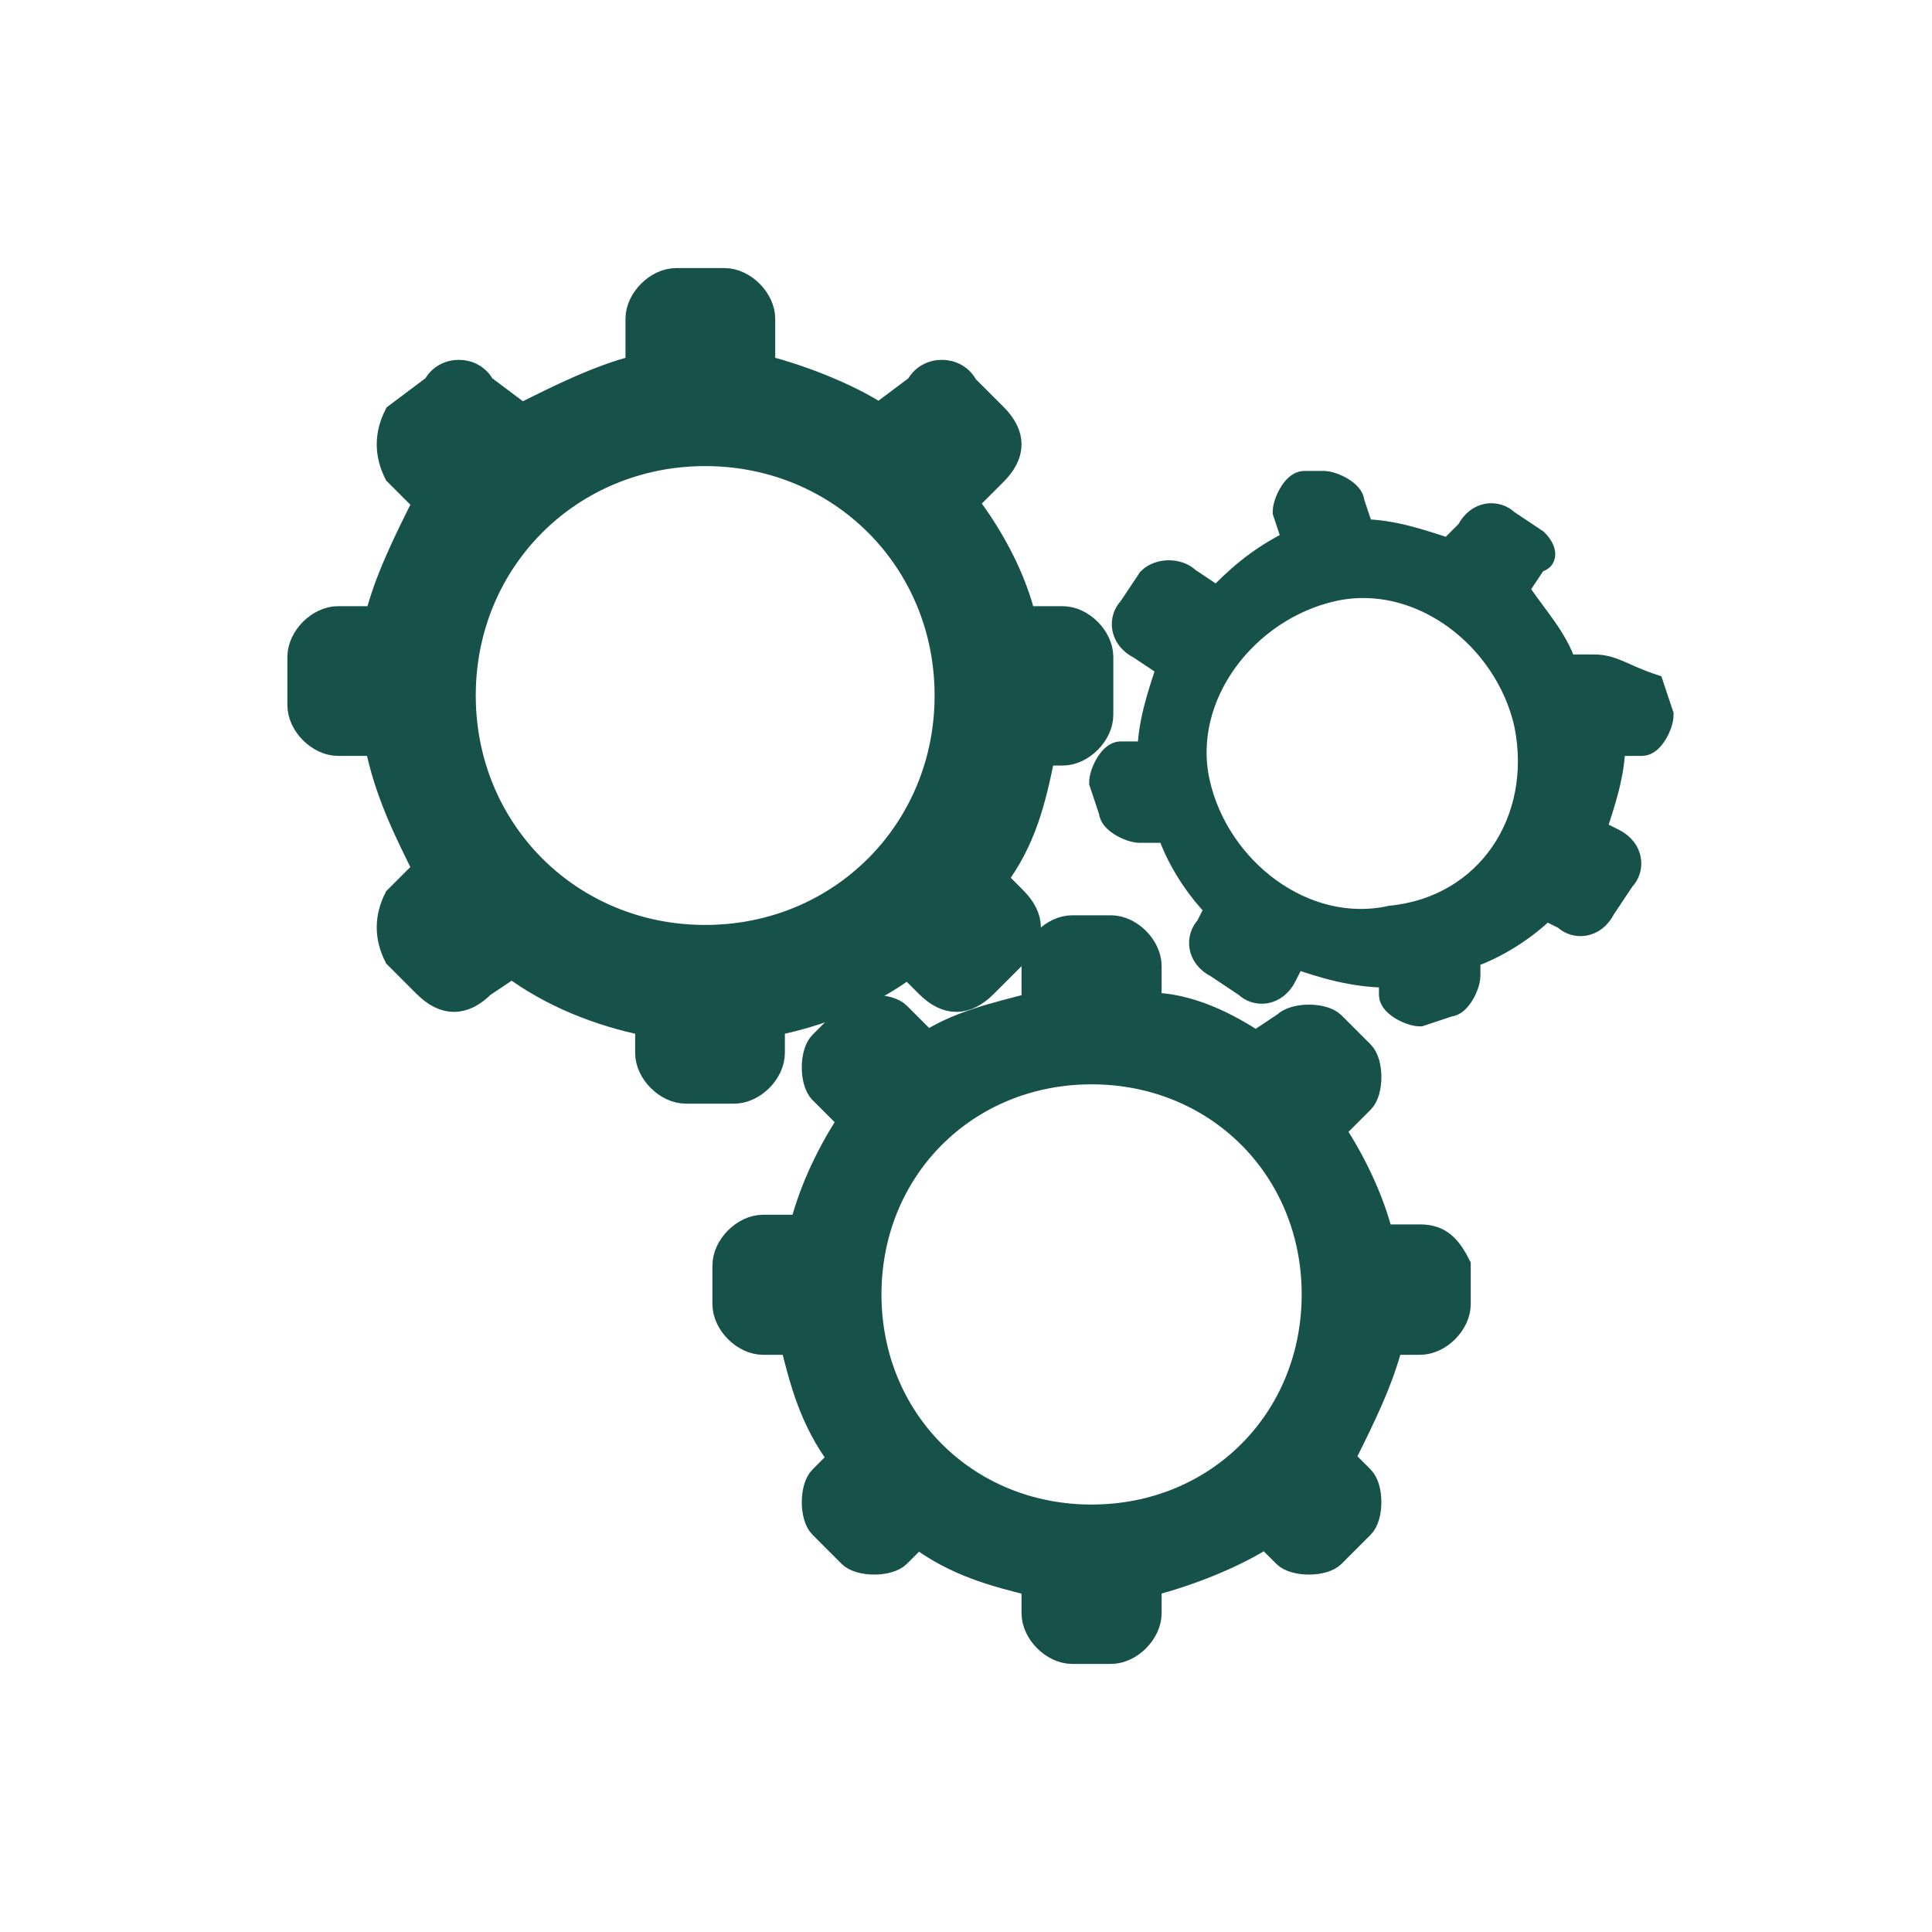
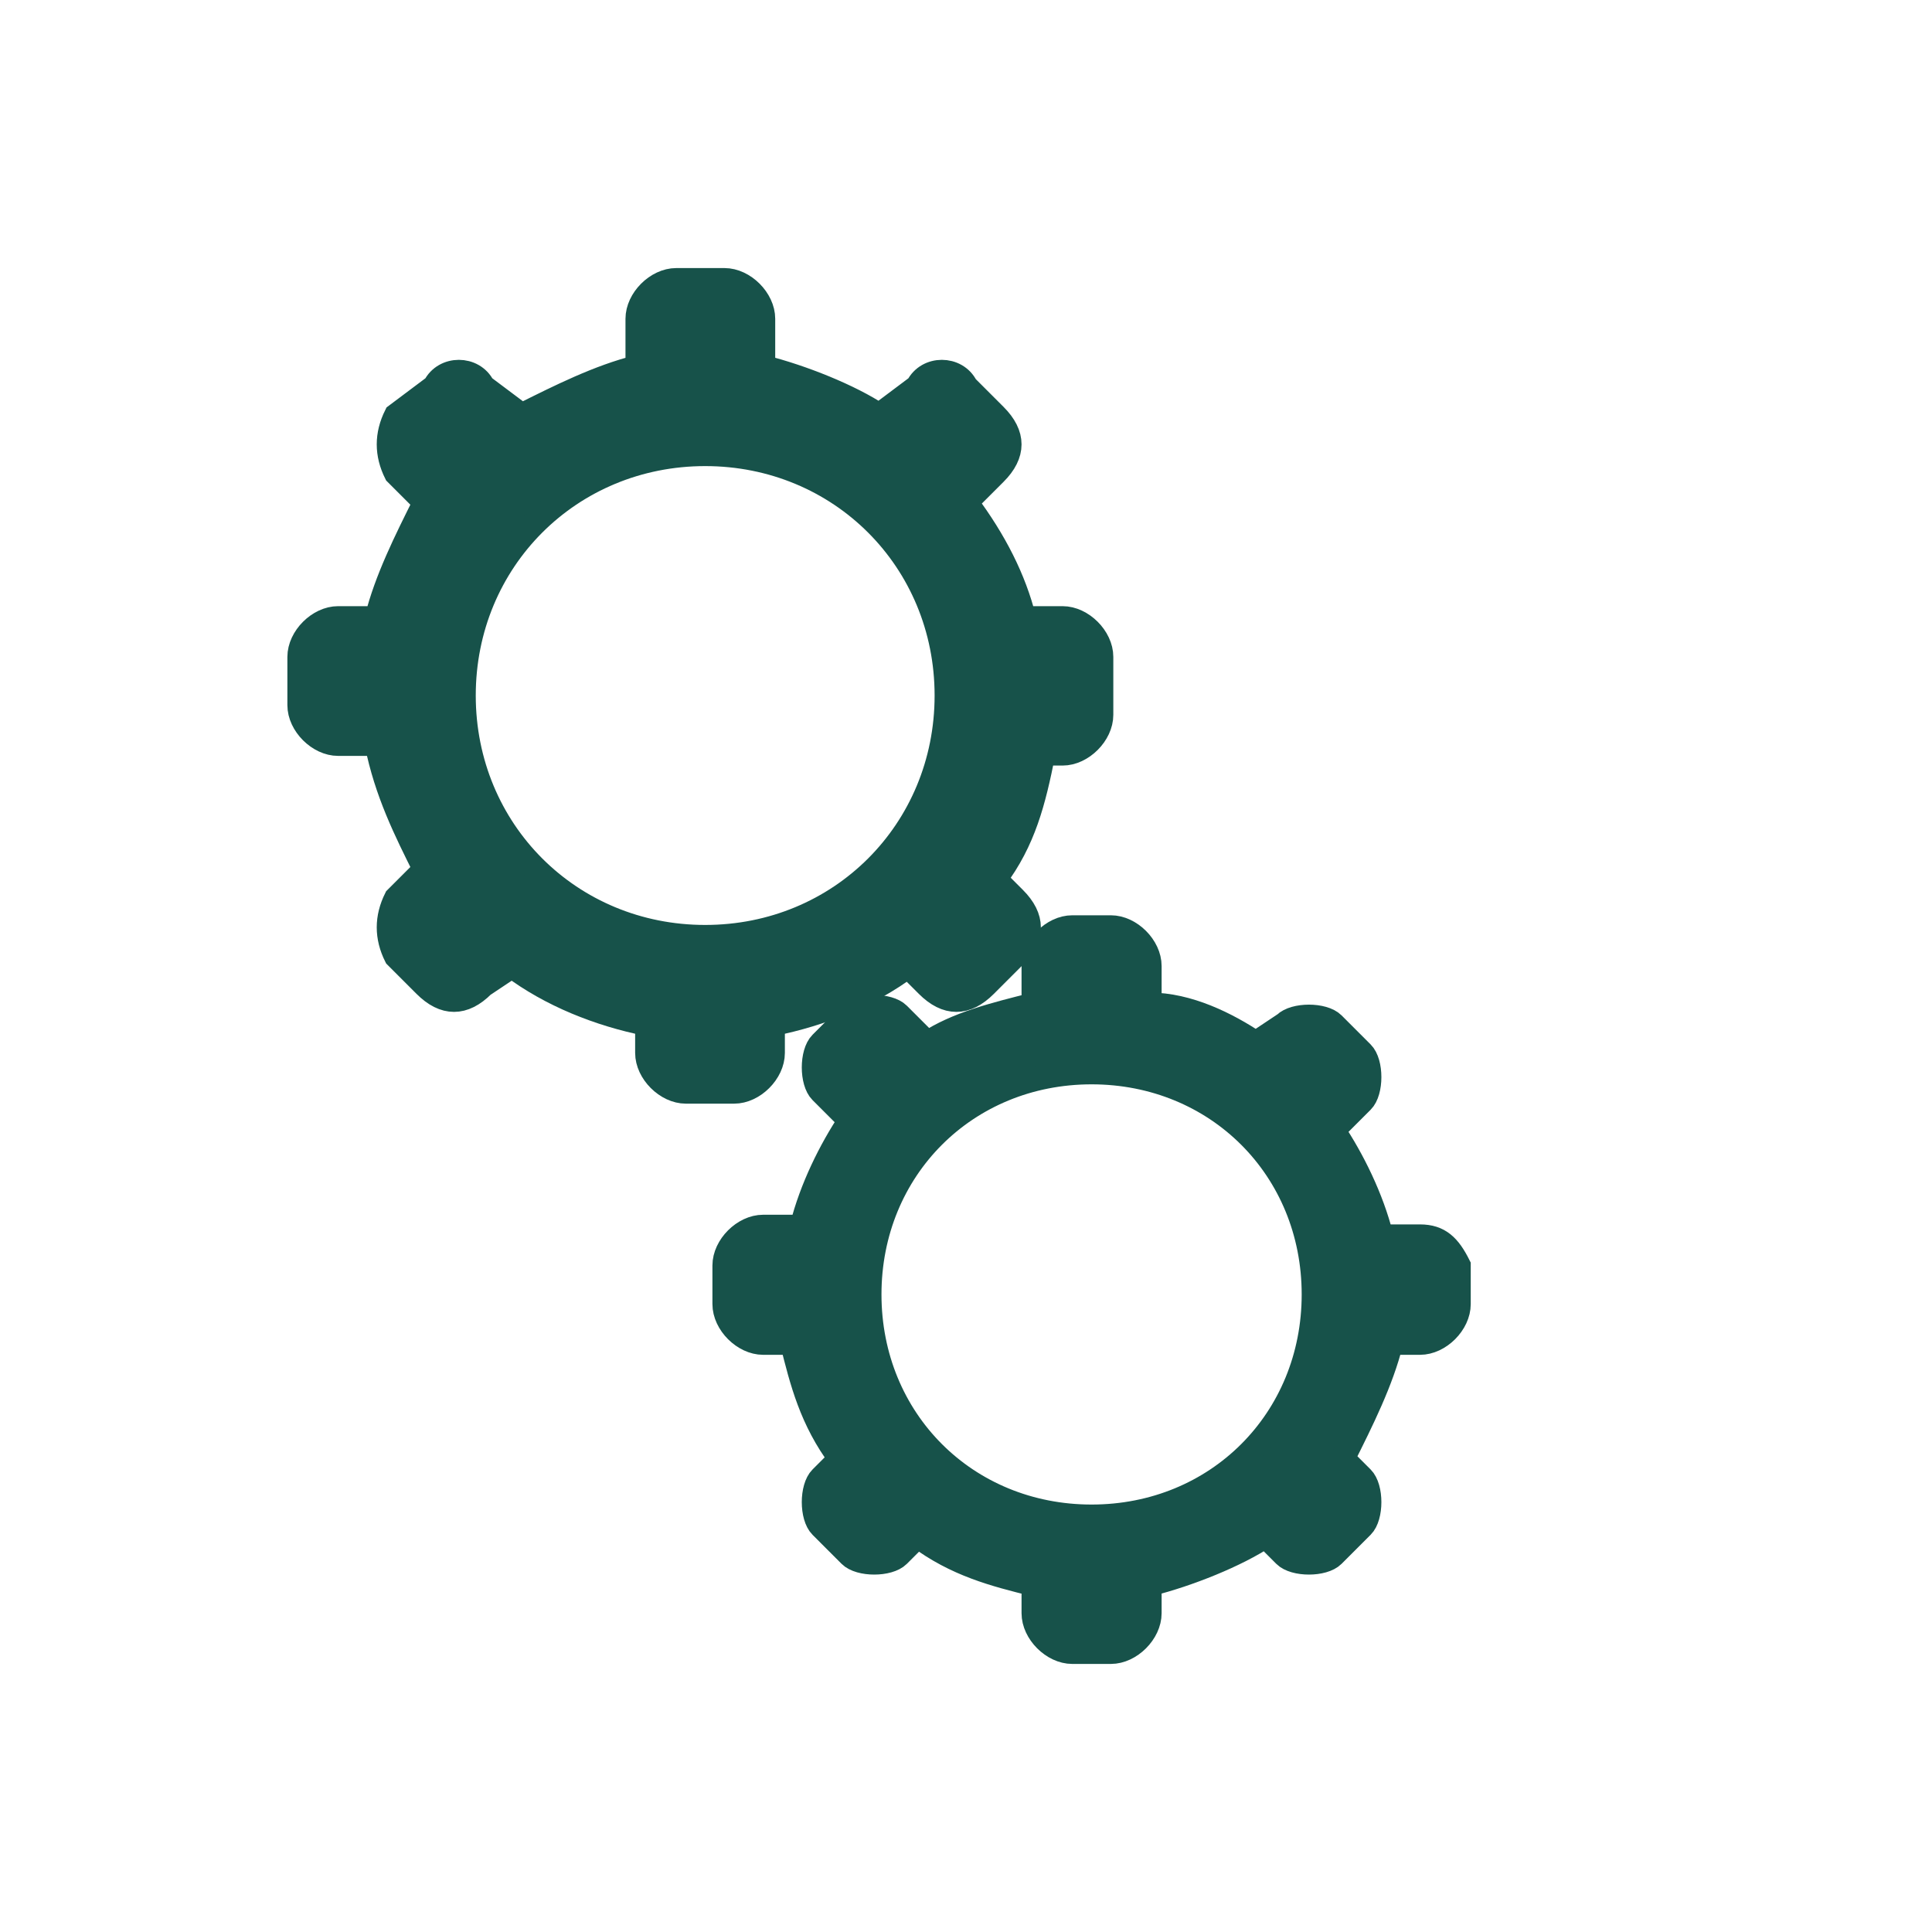
<svg xmlns="http://www.w3.org/2000/svg" version="1.1" id="Layer_1" x="0px" y="0px" width="20px" height="20px" viewBox="0 0 20 20" style="enable-background:new 0 0 20 20;" xml:space="preserve">
  <style type="text/css">
	.st0{fill:#17524A;stroke:#17524A;stroke-width:0.25;stroke-miterlimit:10;}
</style>
  <path class="st0" d="M11,6.4h-0.4C10.5,6,10.3,5.6,10,5.2l0.3-0.3c0.2-0.2,0.2-0.4,0-0.6L10,4C9.9,3.8,9.6,3.8,9.5,4L9.1,4.3  c0,0,0,0,0,0C8.8,4.1,8.3,3.9,7.9,3.8c0,0,0,0,0,0V3.3c0-0.2-0.2-0.4-0.4-0.4H7c-0.2,0-0.4,0.2-0.4,0.4v0.5c0,0,0,0,0,0  C6.2,3.9,5.8,4.1,5.4,4.3c0,0,0,0,0,0L5,4C4.9,3.8,4.6,3.8,4.5,4L4.1,4.3C4,4.5,4,4.7,4.1,4.9l0.3,0.3C4.2,5.6,4,6,3.9,6.4H3.5  c-0.2,0-0.4,0.2-0.4,0.4v0.5c0,0.2,0.2,0.4,0.4,0.4h0.4c0.1,0.5,0.3,0.9,0.5,1.3L4.1,9.3C4,9.5,4,9.7,4.1,9.9l0.3,0.3  c0.2,0.2,0.4,0.2,0.6,0L5.3,10c0.4,0.3,0.9,0.5,1.4,0.6v0.3c0,0.2,0.2,0.4,0.4,0.4h0.5c0.2,0,0.4-0.2,0.4-0.4v-0.3  c0.5-0.1,1-0.3,1.4-0.6l0.2,0.2c0.2,0.2,0.4,0.2,0.6,0l0.3-0.3c0.2-0.2,0.2-0.4,0-0.6l-0.2-0.2c0.3-0.4,0.4-0.8,0.5-1.3H11  c0.2,0,0.4-0.2,0.4-0.4V6.8C11.4,6.6,11.2,6.4,11,6.4z M7.3,9.7c-1.4,0-2.5-1.1-2.5-2.5c0-1.4,1.1-2.5,2.5-2.5  c1.4,0,2.5,1.1,2.5,2.5C9.8,8.6,8.7,9.7,7.3,9.7z" />
  <path class="st0" d="M14.7,12.8h-0.4c-0.1-0.4-0.3-0.8-0.5-1.1l0.3-0.3c0.1-0.1,0.1-0.4,0-0.5l-0.3-0.3c-0.1-0.1-0.4-0.1-0.5,0  L13,10.8c0,0,0,0,0,0c-0.3-0.2-0.7-0.4-1.1-0.4c0,0,0,0,0,0V10c0-0.2-0.2-0.4-0.4-0.4h-0.4c-0.2,0-0.4,0.2-0.4,0.4v0.4c0,0,0,0,0,0  c-0.4,0.1-0.8,0.2-1.1,0.4c0,0,0,0,0,0l-0.3-0.3c-0.1-0.1-0.4-0.1-0.5,0l-0.3,0.3c-0.1,0.1-0.1,0.4,0,0.5l0.3,0.3  c-0.2,0.3-0.4,0.7-0.5,1.1H7.9c-0.2,0-0.4,0.2-0.4,0.4v0.4c0,0.2,0.2,0.4,0.4,0.4h0.3c0.1,0.4,0.2,0.8,0.5,1.2l-0.2,0.2  c-0.1,0.1-0.1,0.4,0,0.5l0.3,0.3c0.1,0.1,0.4,0.1,0.5,0l0.2-0.2c0.4,0.3,0.8,0.4,1.2,0.5v0.3c0,0.2,0.2,0.4,0.4,0.4h0.4  c0.2,0,0.4-0.2,0.4-0.4v-0.3c0.4-0.1,0.9-0.3,1.2-0.5l0.2,0.2c0.1,0.1,0.4,0.1,0.5,0l0.3-0.3c0.1-0.1,0.1-0.4,0-0.5l-0.2-0.2  c0.2-0.4,0.4-0.8,0.5-1.2h0.3c0.2,0,0.4-0.2,0.4-0.4v-0.4C15,12.9,14.9,12.8,14.7,12.8z M11.3,15.7c-1.3,0-2.3-1-2.3-2.3  c0-1.3,1-2.3,2.3-2.3c1.3,0,2.3,1,2.3,2.3C13.6,14.7,12.6,15.7,11.3,15.7z" />
-   <path class="st0" d="M16.5,6.9l-0.3,0c-0.1-0.3-0.3-0.5-0.5-0.8l0.2-0.3C16,5.8,16,5.7,15.9,5.6l-0.3-0.2c-0.1-0.1-0.3-0.1-0.4,0.1  L15,5.7c0,0,0,0,0,0c-0.3-0.1-0.6-0.2-0.9-0.2c0,0,0,0,0,0l-0.1-0.3c0-0.1-0.2-0.2-0.3-0.2L13.5,5c-0.1,0-0.2,0.2-0.2,0.3l0.1,0.3  c0,0,0,0,0,0C13,5.8,12.8,6,12.6,6.2c0,0,0,0,0,0L12.3,6C12.2,5.9,12,5.9,11.9,6l-0.2,0.3c-0.1,0.1-0.1,0.3,0.1,0.4l0.3,0.2  c-0.1,0.3-0.2,0.6-0.2,0.9l-0.3,0c-0.1,0-0.2,0.2-0.2,0.3l0.1,0.3c0,0.1,0.2,0.2,0.3,0.2l0.3,0c0.1,0.3,0.3,0.6,0.5,0.8l-0.1,0.2  c-0.1,0.1-0.1,0.3,0.1,0.4l0.3,0.2c0.1,0.1,0.3,0.1,0.4-0.1l0.1-0.2c0.3,0.1,0.6,0.2,1,0.2l0,0.2c0,0.1,0.2,0.2,0.3,0.2l0.3-0.1  c0.1,0,0.2-0.2,0.2-0.3l0-0.2c0.3-0.1,0.6-0.3,0.8-0.5l0.2,0.1c0.1,0.1,0.3,0.1,0.4-0.1l0.2-0.3c0.1-0.1,0.1-0.3-0.1-0.4l-0.2-0.1  c0.1-0.3,0.2-0.6,0.2-0.9l0.3,0c0.1,0,0.2-0.2,0.2-0.3l-0.1-0.3C16.8,7,16.7,6.9,16.5,6.9z M14.4,9.5c-0.9,0.2-1.8-0.5-2-1.4  c-0.2-0.9,0.5-1.8,1.4-2c0.9-0.2,1.8,0.5,2,1.4C16,8.5,15.4,9.4,14.4,9.5z" />
</svg>